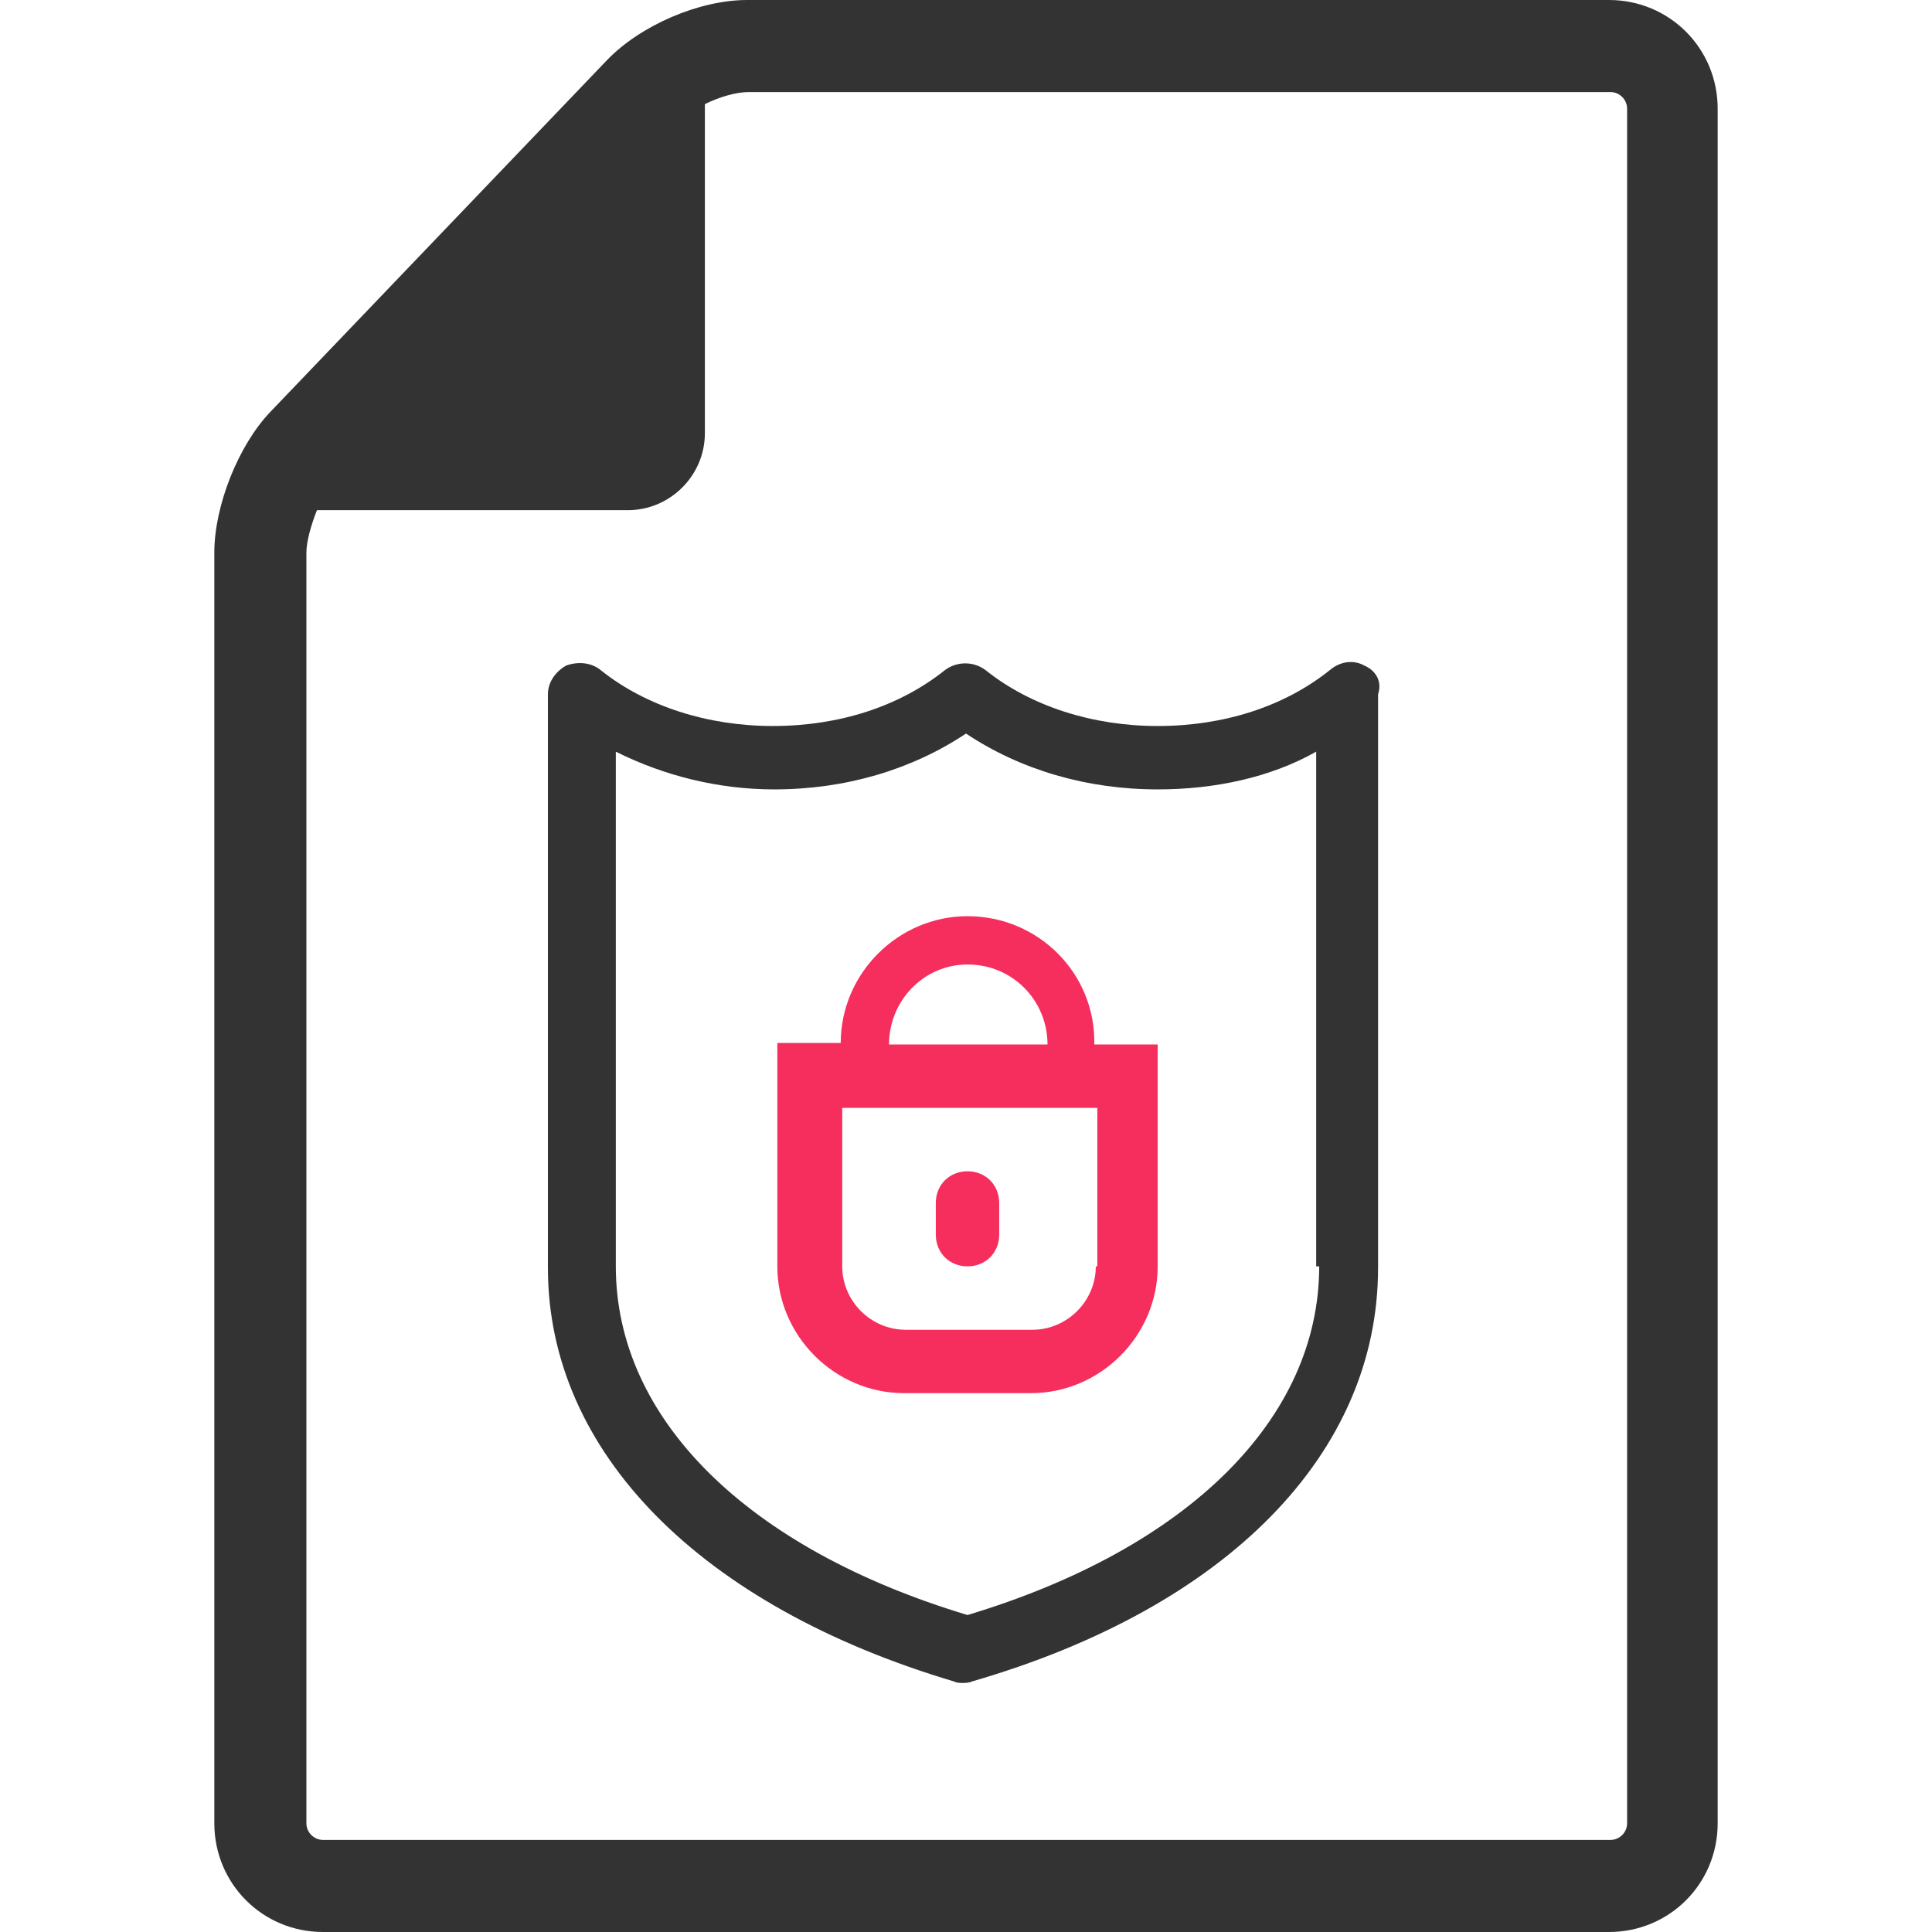
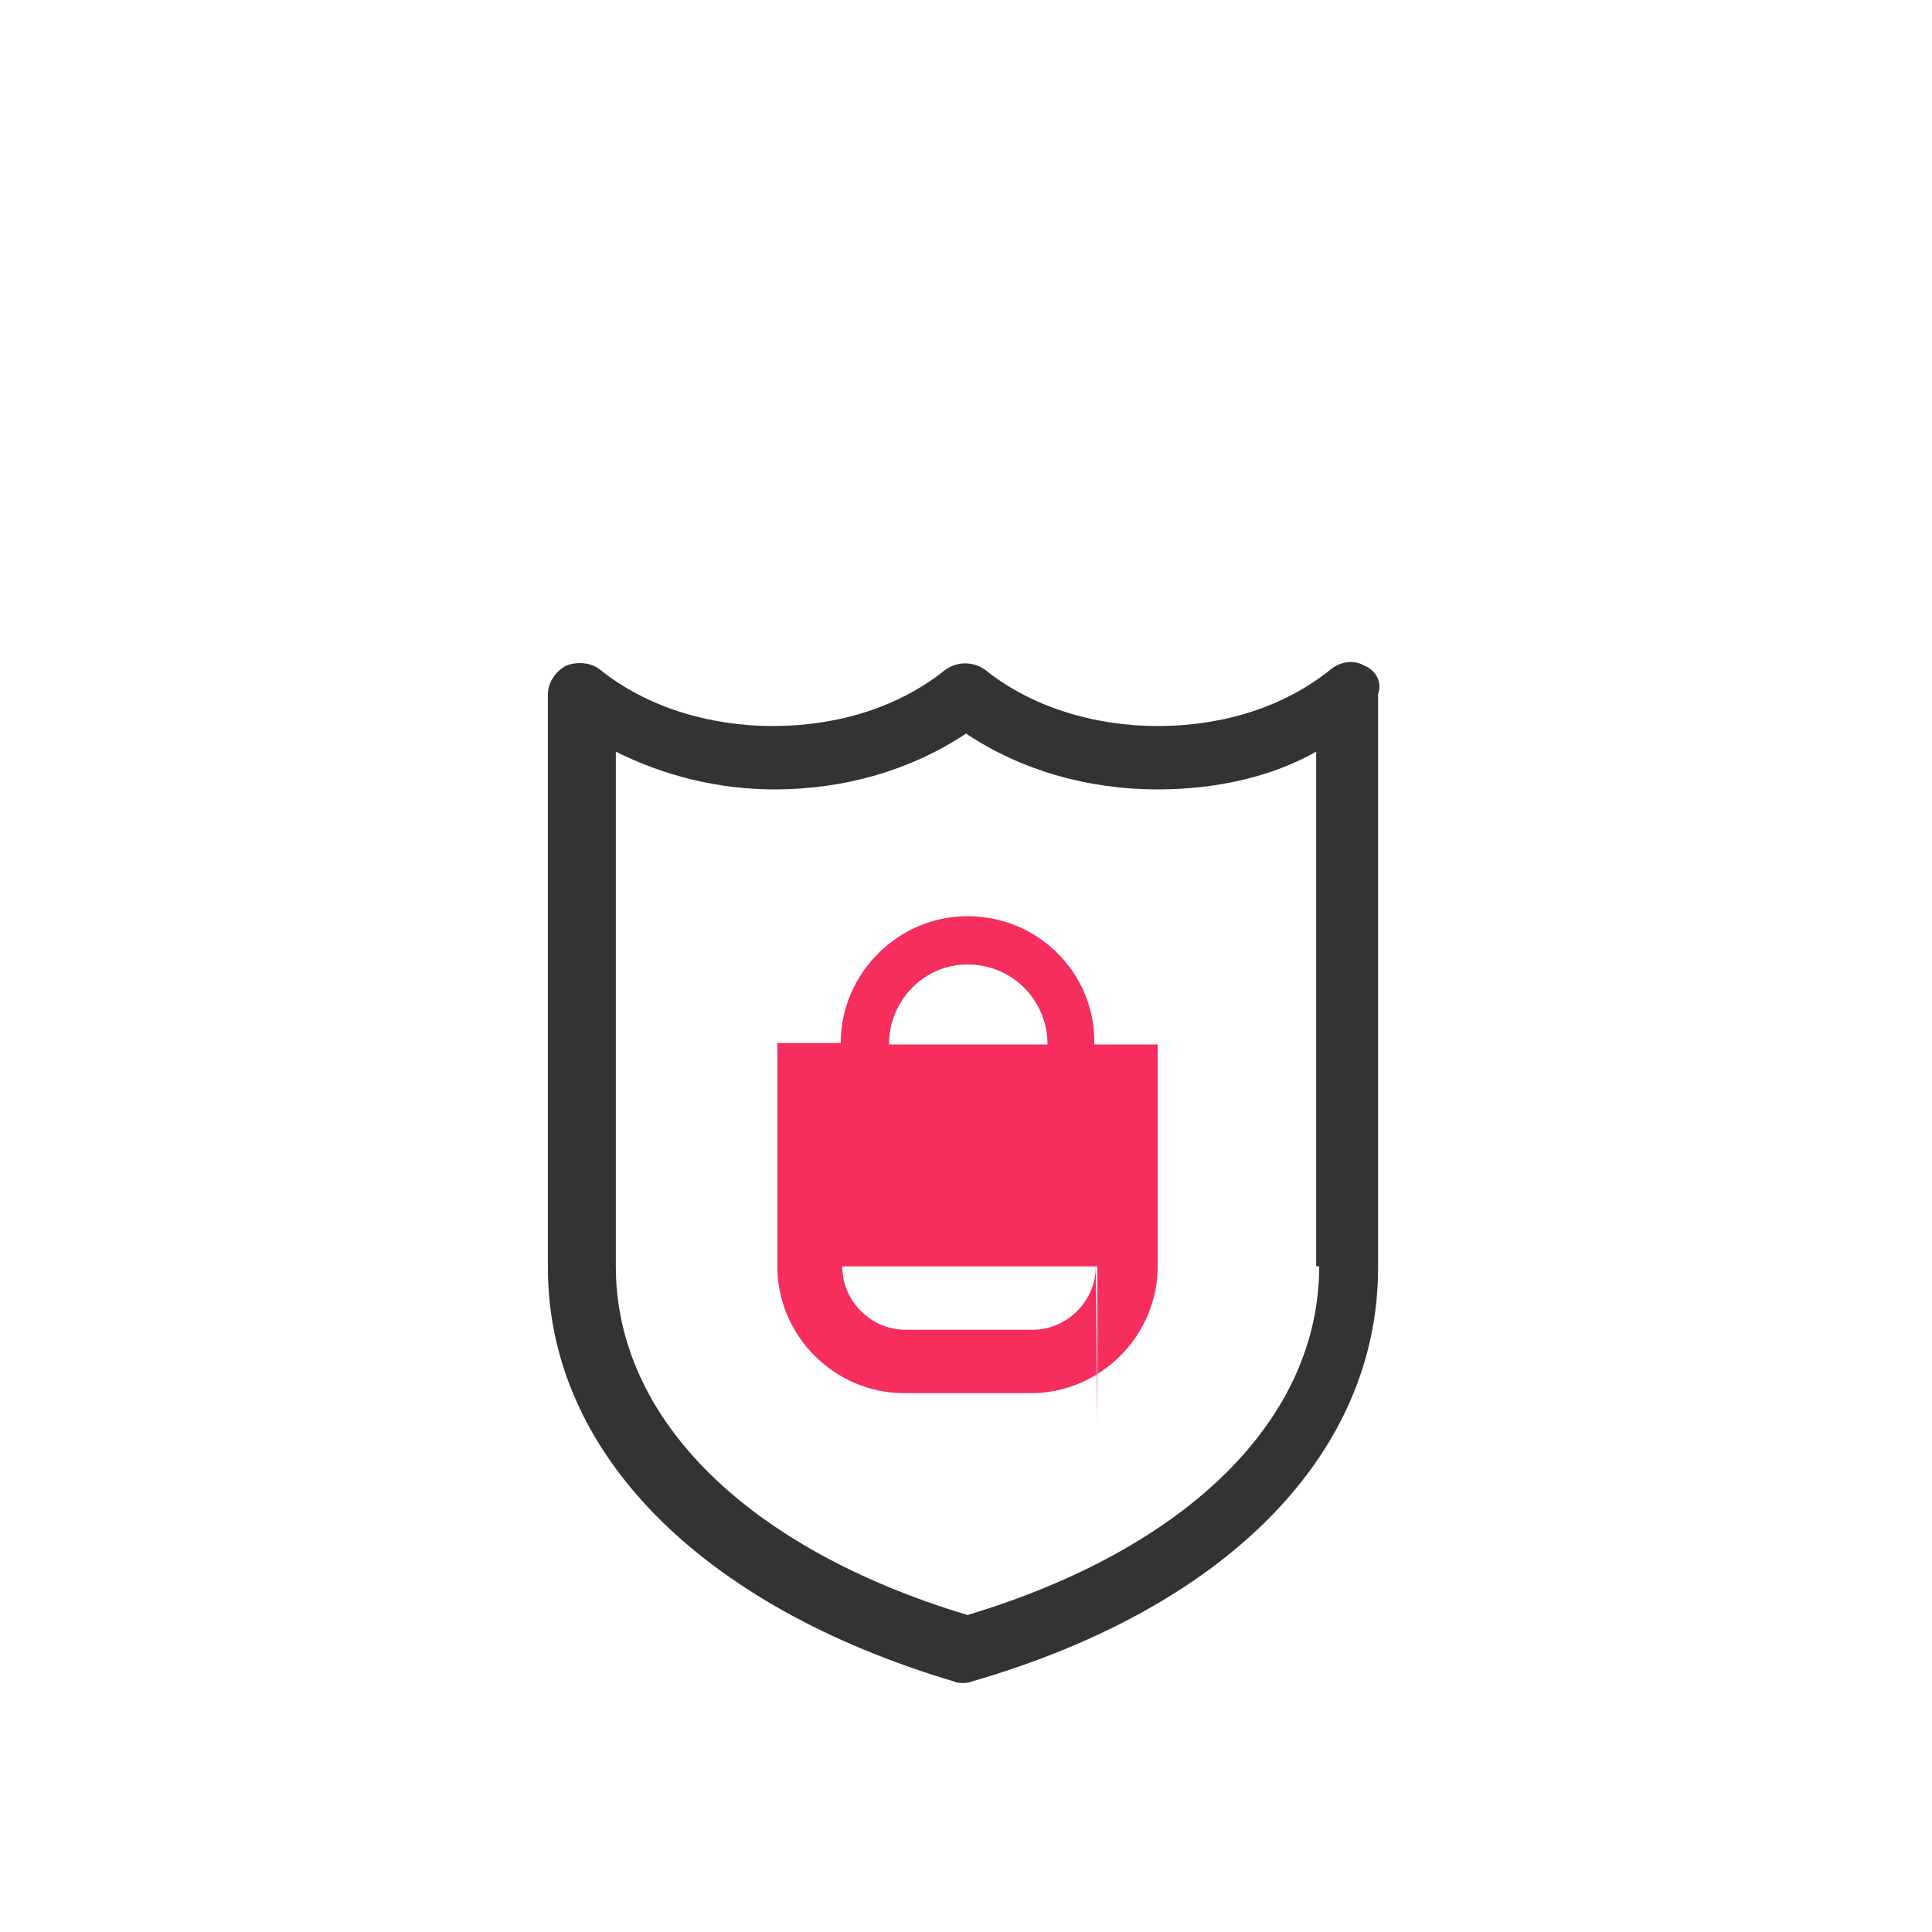
<svg xmlns="http://www.w3.org/2000/svg" viewBox="0 0 128 128">
-   <path d="M106.6 0H49.5c-3.2 0-7.1 1.7-9.3 4L17.9 27.3c-2.1 2.2-3.7 6.2-3.7 9.3v84.2c0 4 3.2 7.2 7.2 7.2h85.2c4 0 7.2-3.2 7.2-7.2V7.2c0-4-3.2-7.2-7.2-7.2zM20.3 36.6c0-.7.3-1.8.7-2.8h20.6c2.8 0 5.1-2.3 5.1-5.1V6.9c1-.5 2.1-.8 2.9-.8h57.1c.6 0 1.1.5 1.1 1.1v113.6c0 .6-.5 1.1-1.1 1.1H21.4c-.6 0-1.1-.5-1.1-1.1V36.6z" fill="#333" />
-   <path d="M64.1 83.9c1.2 0 2.1-.9 2.1-2.1v-2.1c0-1.2-.9-2.1-2.1-2.1s-2.1.9-2.1 2.1v2.1c0 1.2.9 2.1 2.1 2.1z" fill="#f62e5d" />
-   <path d="M64.1 60.7c-4.6 0-8.4 3.8-8.4 8.4h-4.2v14.8c0 4.6 3.8 8.4 8.4 8.4h8.4c4.6 0 8.4-3.8 8.4-8.4V69.2h-4.2c.1-4.7-3.7-8.5-8.4-8.5zm0 3.2c3 0 5.3 2.4 5.3 5.3H58.9c0-2.9 2.3-5.3 5.2-5.3zm8.5 20c0 2.3-1.9 4.2-4.2 4.2H60c-2.3 0-4.2-1.9-4.2-4.2V73.4h16.9v10.5z" fill="#f62e5d" />
+   <path d="M64.1 60.7c-4.6 0-8.4 3.8-8.4 8.4h-4.2v14.8c0 4.6 3.8 8.4 8.4 8.4h8.4c4.6 0 8.4-3.8 8.4-8.4V69.2h-4.2c.1-4.7-3.7-8.5-8.4-8.5zm0 3.2c3 0 5.3 2.4 5.3 5.3H58.9c0-2.9 2.3-5.3 5.2-5.3zm8.5 20c0 2.3-1.9 4.2-4.2 4.2H60c-2.3 0-4.2-1.9-4.2-4.2h16.9v10.5z" fill="#f62e5d" />
  <path d="M90.4 44.1c-.7-.4-1.6-.3-2.3.3-3 2.4-7 3.7-11.4 3.7-4.3 0-8.4-1.3-11.4-3.7-.8-.6-1.9-.6-2.7 0-3 2.4-7 3.7-11.4 3.7-4.3 0-8.4-1.3-11.4-3.7-.6-.5-1.5-.6-2.3-.3-.7.4-1.2 1.1-1.2 1.9v38c0 12.2 10.1 22.4 26.9 27.4.2.1.4.1.6.1.1 0 .4 0 .6-.1 16.9-4.9 26.9-15.1 26.9-27.4V46c.3-.9-.2-1.6-.9-1.9zm-3 39.8c0 10.1-8.7 18.7-23.3 23.1-14.6-4.4-23.3-13-23.3-23.1V49.8c3.2 1.6 6.8 2.5 10.5 2.5 4.7 0 9.1-1.3 12.7-3.7 3.6 2.4 8 3.7 12.7 3.7 3.8 0 7.5-.8 10.5-2.5v34.1z" fill="#333" />
</svg>